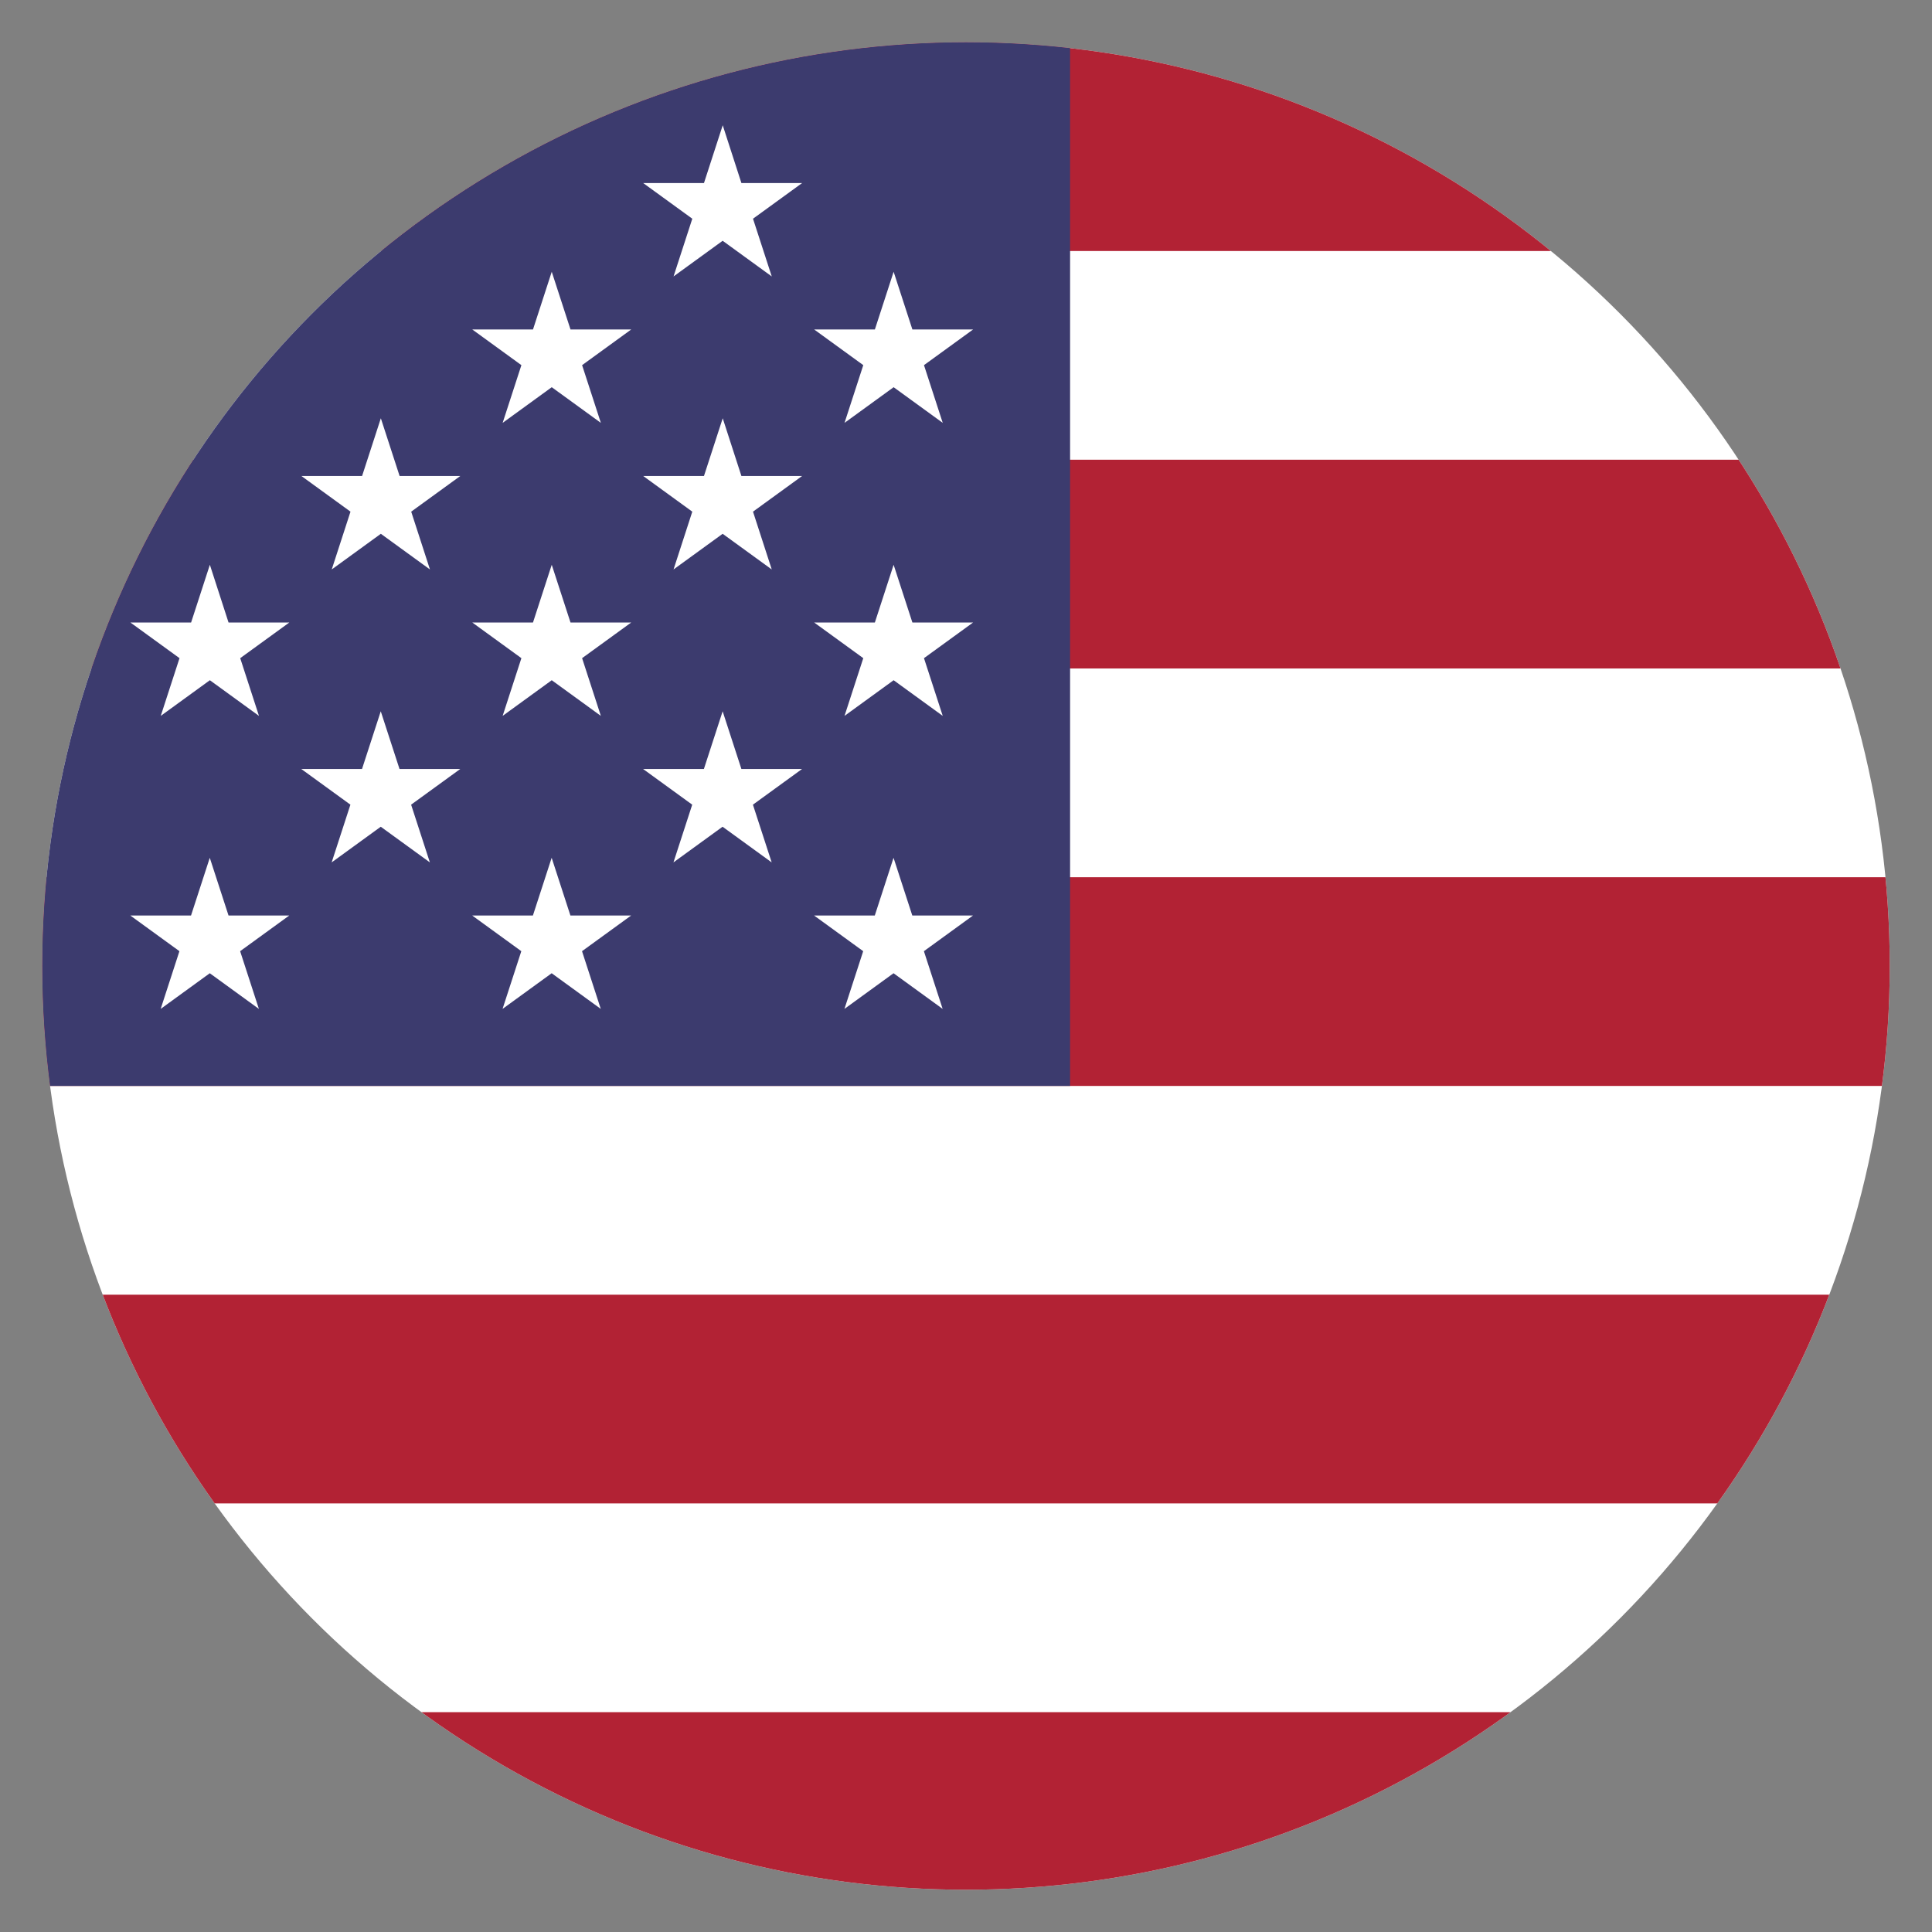
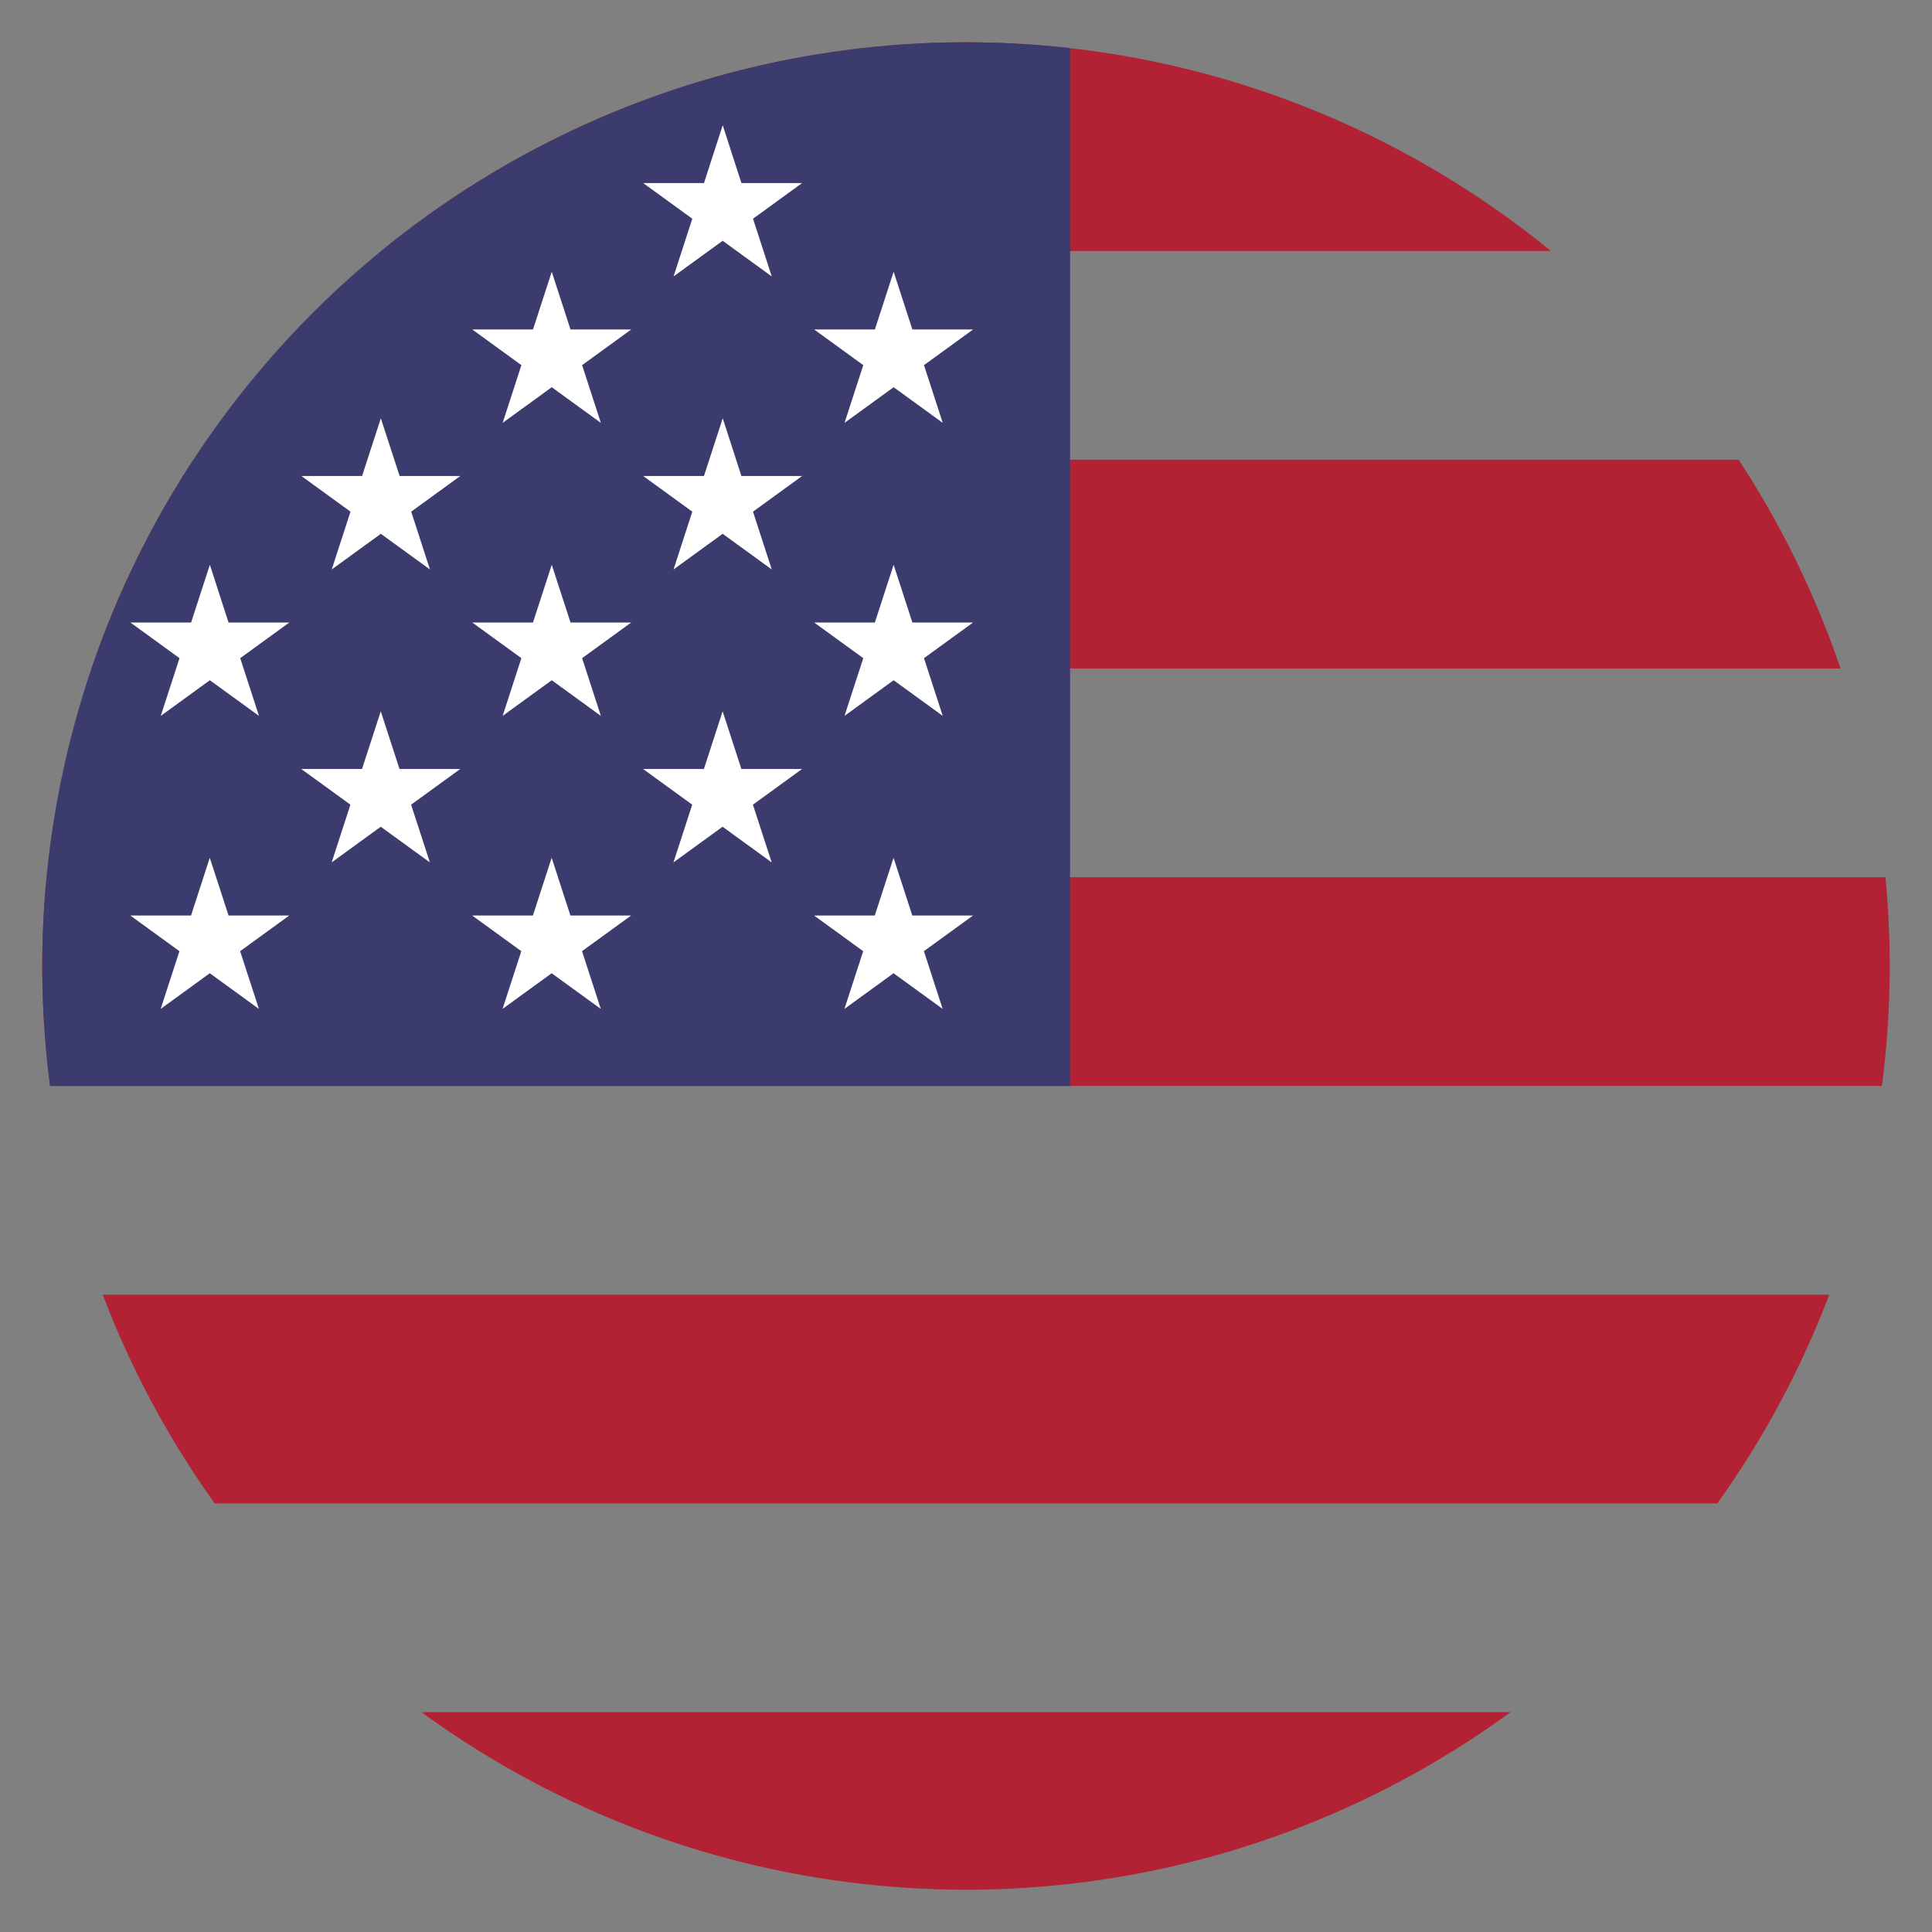
<svg xmlns="http://www.w3.org/2000/svg" width="24" height="24" viewBox="0 0 24 24">
  <rect x="0" y="0" width="24" height="24" fill="#808080" stroke="none" />
  <defs>
    <clipPath id="clip-path">
      <rect id="Rectangle_483" data-name="Rectangle 483" width="24" height="24" transform="translate(1496.012 11.366)" fill="none" stroke="#707070" stroke-width="1" />
    </clipPath>
    <clipPath id="clip-path-2">
      <circle id="Ellipse_26" data-name="Ellipse 26" cx="11.475" cy="11.475" r="11.475" />
    </clipPath>
  </defs>
  <g id="English" transform="translate(-1496.012 -11.366)" clip-path="url(#clip-path)">
    <g id="Group_8837" data-name="Group 8837" transform="translate(1496.537 11.891)">
      <g id="Group_8837-2" data-name="Group 8837" clip-path="url(#clip-path-2)">
-         <path id="Path_19644" data-name="Path 19644" d="M-550.649,0H-486.6V23.336h-64.045Z" transform="translate(537.799)" fill="#fff" />
-       </g>
+         </g>
      <g id="Group_8838" data-name="Group 8838" clip-path="url(#clip-path-2)">
        <path id="Path_19645" data-name="Path 19645" d="M-550.649,0H-486.6V2.593h-64.045Zm0,5.186H-486.6V7.779h-64.045Zm0,5.186H-486.6v2.593h-64.045Zm0,5.186H-486.6v2.593h-64.045Zm0,5.186H-486.6v2.593h-64.045Z" transform="translate(537.799)" fill="#b22234" />
      </g>
      <g id="Group_8839" data-name="Group 8839" clip-path="url(#clip-path-2)">
        <path id="Path_19646" data-name="Path 19646" d="M-550.649,0h25.618V12.965h-25.618Z" transform="translate(537.799)" fill="#3c3b6e" />
      </g>
      <g id="Group_8841" data-name="Group 8841">
        <g id="Group_8840" data-name="Group 8840" clip-path="url(#clip-path-2)">
          <path id="Path_19647" data-name="Path 19647" d="M-348.772,44.172l-.233.718h-.755l.61.443-.233.717.61-.443.61.443-.233-.717.61-.443h-.754Zm-2.124,1.82-.233.717h-.754l.61.443-.233.717.61-.443.61.443-.233-.717.61-.443h-.754Zm4.247,0-.233.717h-.754l.61.443-.233.717.61-.443.61.443-.233-.717.61-.443h-.754Zm-19.112,2.858h0Zm4.247,0Zm8.495-1.038-.233.717h-.754l.61.443-.233.718.61-.443.61.443-.233-.718.61-.443h-.754Zm0,1.038Zm4.247-1.038-.233.717h-.755l.61.443-.233.718.61-.443.61.443-.233-.718.61-.443h-.754Zm0,1.038h0Zm-6.371.782-.233.717h-.754l.61.443-.233.717.61-.443.61.443-.233-.717.61-.443h-.755Zm4.247,0-.233.717h-.754l.61.443-.233.717.61-.443.61.443-.233-.717.61-.443h-.754Zm4.247,0-.233.717h-.754l.61.443-.233.717.61-.443.61.443-.233-.717.61-.443h-.754Zm-6.138,2.537-.233-.717-.233.717h-.754l.61.443-.233.717.61-.443.61.443-.233-.717.61-.443Zm4.247,0-.233-.717-.233.717h-.755l.61.443-.233.717.61-.443.61.443-.233-.717.61-.443Zm-6.371,1.82-.233-.717-.233.717h-.754l.61.443-.233.717.61-.443.61.443-.233-.717.61-.443Zm4.247,0-.233-.717-.233.717h-.754l.61.443-.233.717.61-.443.61.443-.233-.717.61-.443Zm4.247,0-.233-.717-.233.717h-.754l.61.443-.233.717.61-.443.61.443-.233-.717.61-.443Z" transform="translate(357.225 -43.141)" fill="#fff" />
        </g>
      </g>
    </g>
  </g>
</svg>